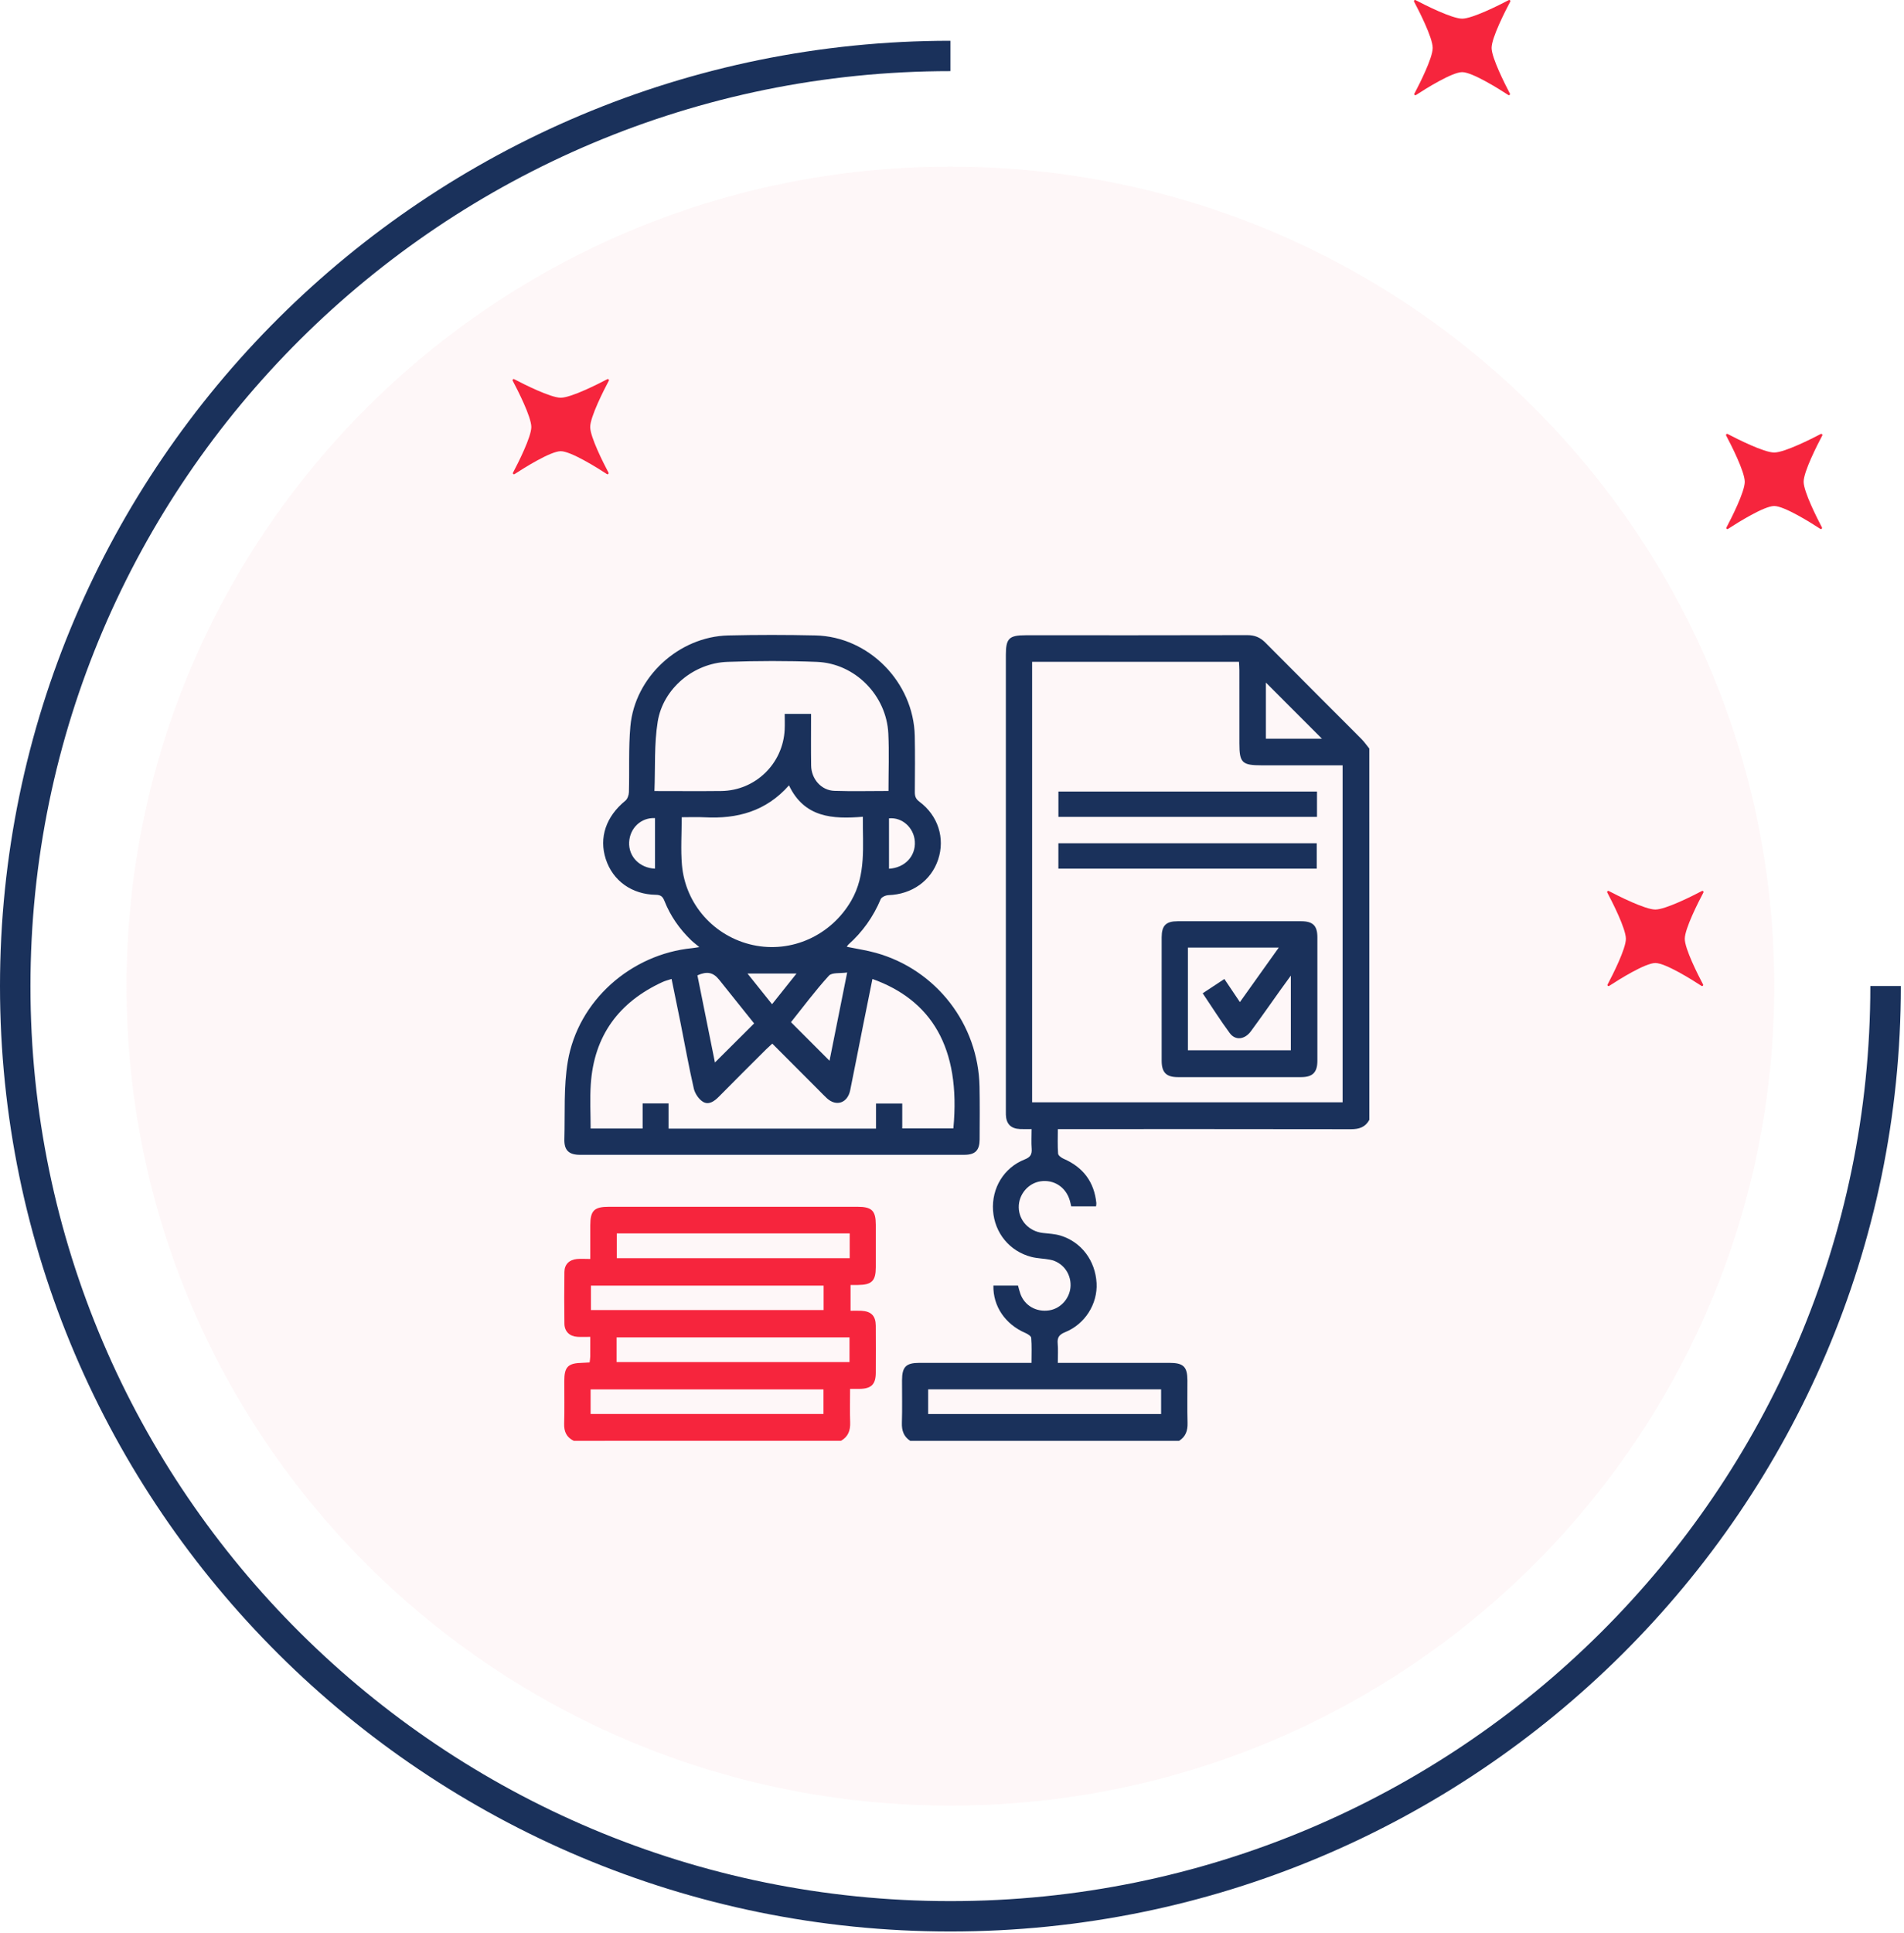
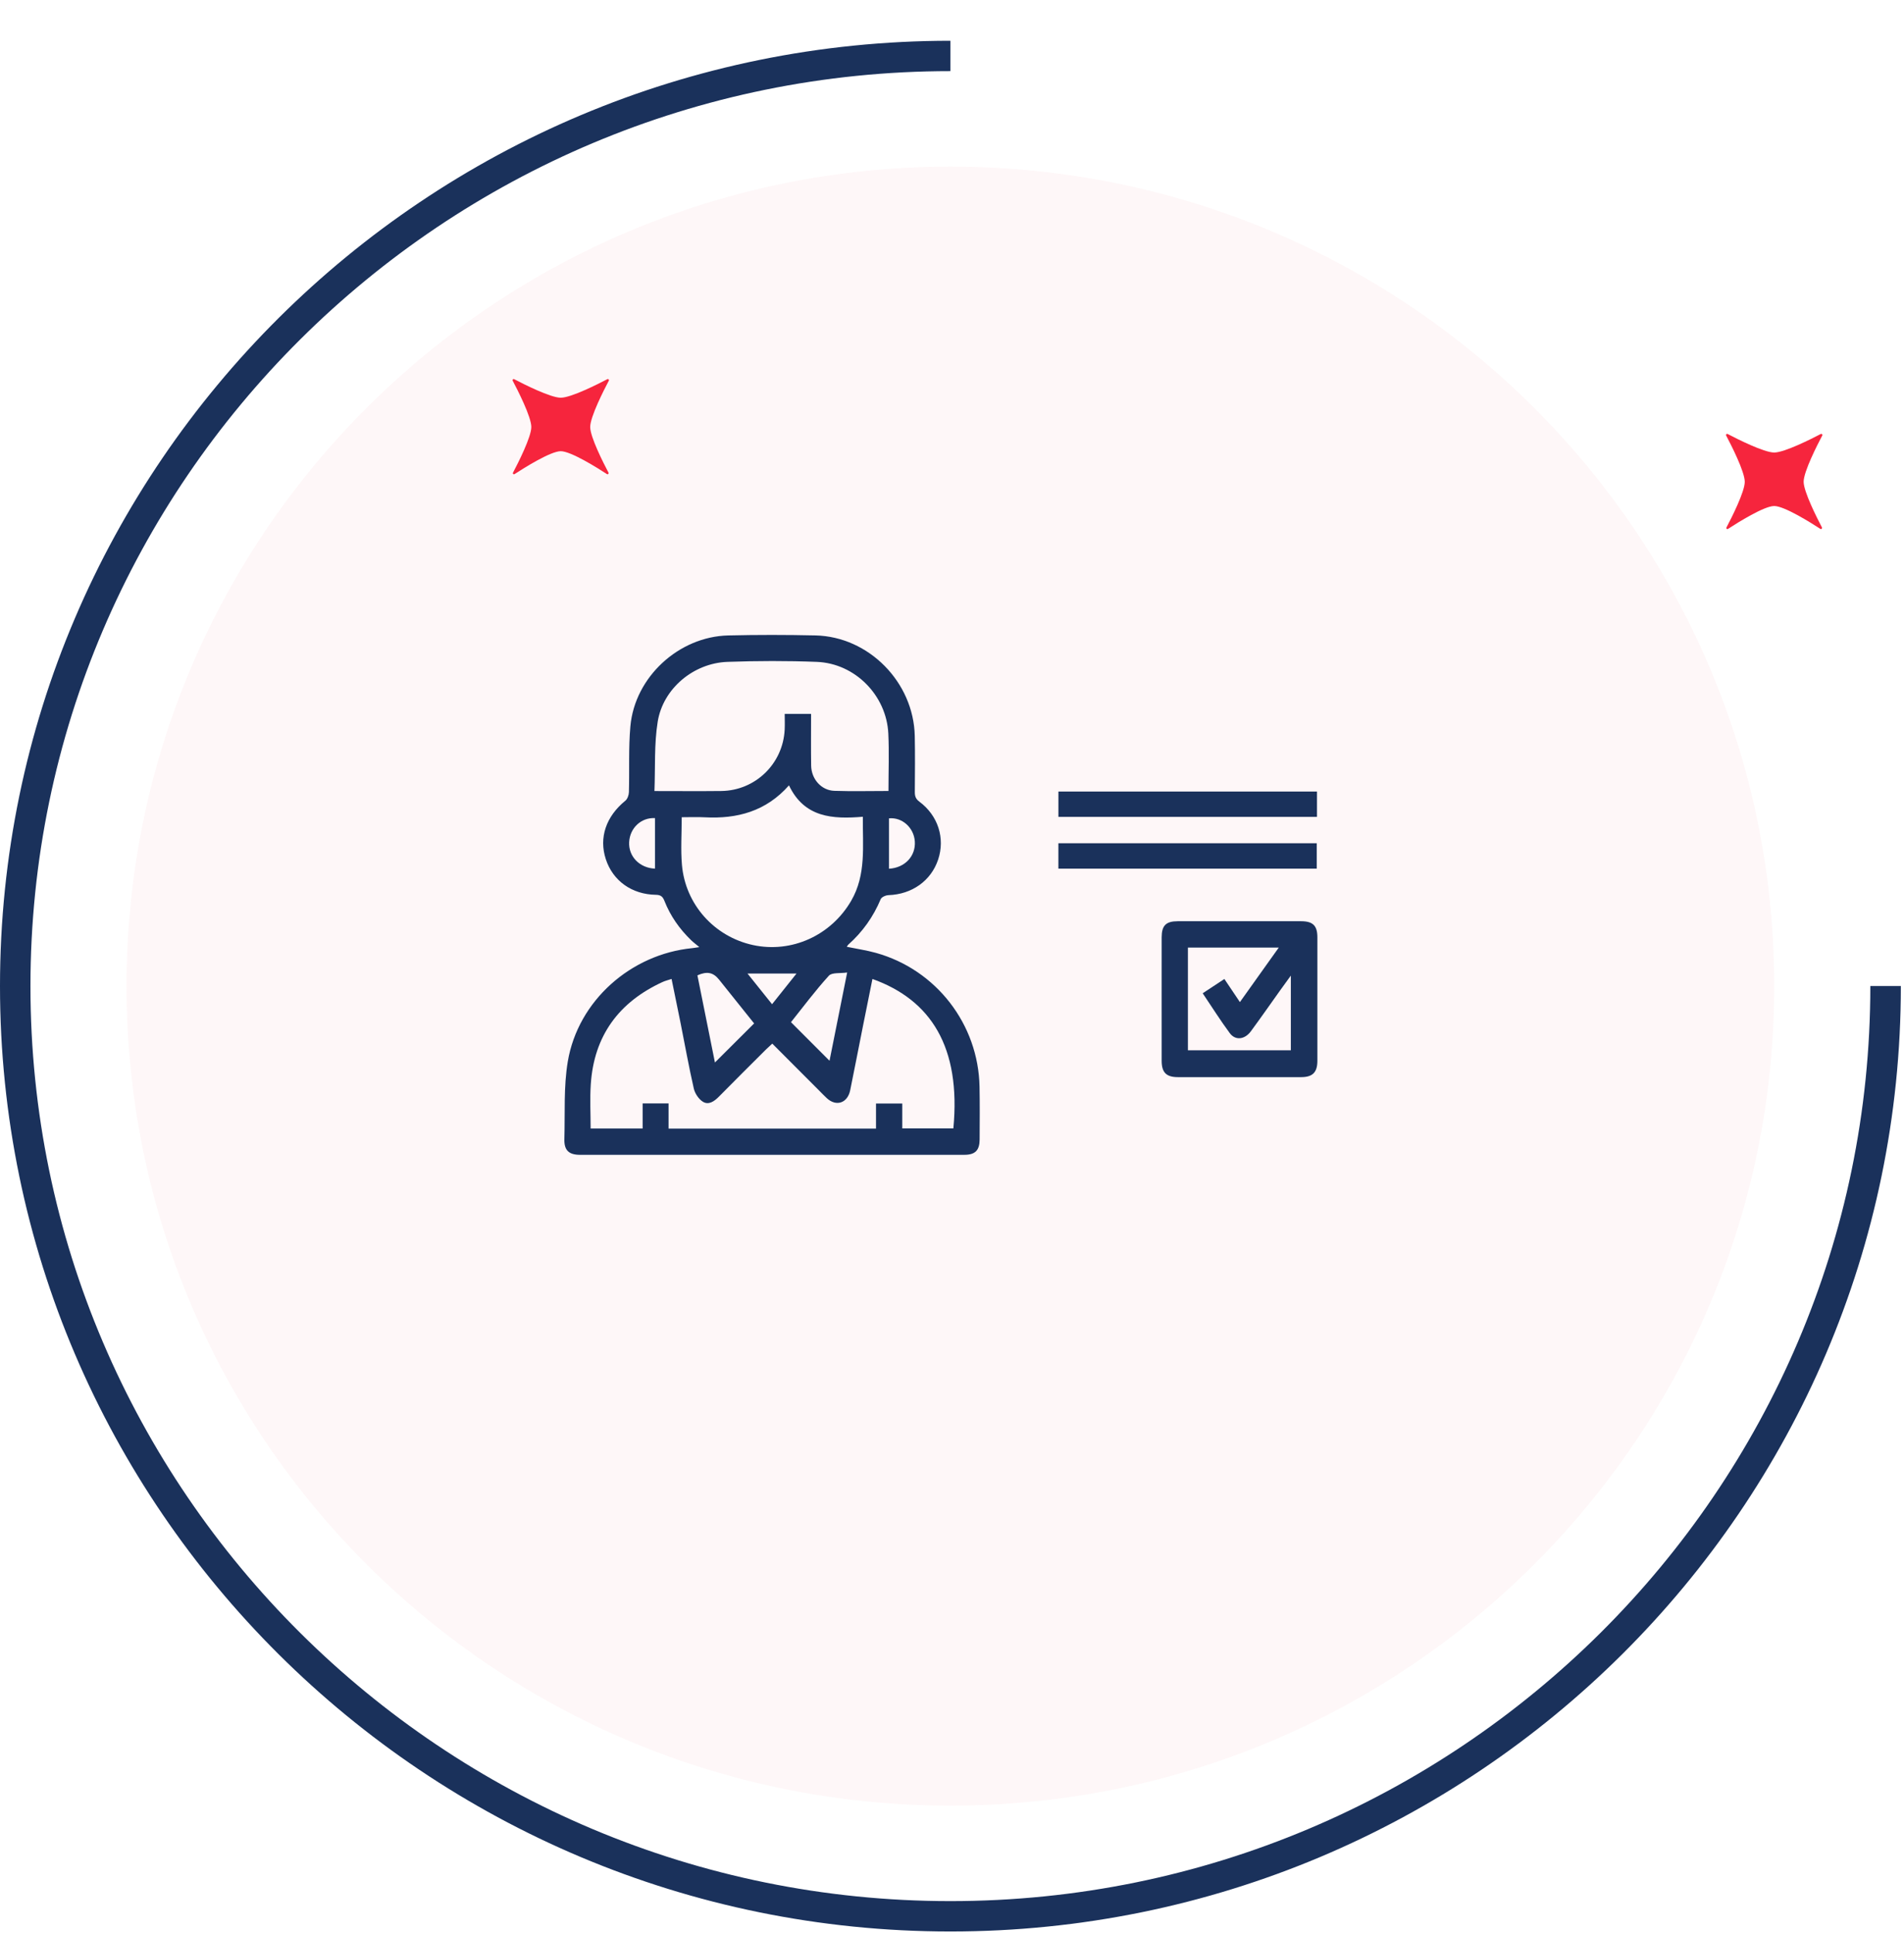
<svg xmlns="http://www.w3.org/2000/svg" width="135" height="137" viewBox="0 0 135 137" fill="none">
  <g opacity="0.48">
    <path opacity="0.48" d="M67.386 127.967C99.645 127.967 125.797 101.965 125.797 69.89C125.797 37.815 99.645 11.812 67.386 11.812C35.126 11.812 8.975 37.815 8.975 69.89C8.975 101.965 35.126 127.967 67.386 127.967Z" fill="#FBD9DE" />
  </g>
  <path d="M67.386 136.891C30.226 136.891 0 106.832 0 69.89C0 32.947 30.231 2.889 67.386 2.889V5.041C31.421 5.041 2.159 34.136 2.159 69.895C2.159 105.655 31.421 134.738 67.386 134.738C103.351 134.738 132.613 105.643 132.613 69.884H134.777C134.777 106.832 104.546 136.891 67.386 136.891Z" fill="#1A315B" />
-   <path d="M107.056 6.633C107.092 6.704 107.008 6.78 106.943 6.733C106.253 6.284 104.385 5.113 103.672 5.113C102.958 5.113 101.09 6.284 100.401 6.733C100.329 6.78 100.246 6.704 100.288 6.633C100.656 5.935 101.584 4.102 101.584 3.398C101.584 2.676 100.615 0.778 100.264 0.116C100.228 0.045 100.299 -0.026 100.371 0.009C101.037 0.358 102.946 1.322 103.672 1.322C104.397 1.322 106.306 0.358 106.973 0.009C107.044 -0.026 107.115 0.045 107.08 0.116C106.729 0.778 105.759 2.676 105.759 3.398C105.765 4.102 106.693 5.935 107.056 6.633Z" fill="#F6253D" />
  <path d="M129.181 37.383C129.216 37.454 129.133 37.531 129.068 37.483C128.378 37.034 126.51 35.863 125.797 35.863C125.083 35.863 123.215 37.034 122.525 37.483C122.454 37.531 122.371 37.454 122.412 37.383C122.781 36.685 123.709 34.852 123.709 34.148C123.709 33.426 122.74 31.528 122.389 30.866C122.353 30.795 122.424 30.724 122.496 30.759C123.162 31.108 125.071 32.072 125.797 32.072C126.522 32.072 128.431 31.108 129.098 30.759C129.169 30.724 129.24 30.795 129.205 30.866C128.854 31.528 127.884 33.426 127.884 34.148C127.89 34.852 128.818 36.685 129.181 37.383Z" fill="#F6253D" />
  <path d="M43.144 33.498C43.179 33.569 43.096 33.646 43.031 33.598C42.341 33.149 40.473 31.978 39.759 31.978C39.046 31.978 37.178 33.149 36.488 33.598C36.417 33.646 36.334 33.569 36.375 33.498C36.744 32.8 37.672 30.967 37.672 30.263C37.672 29.542 36.702 27.643 36.351 26.981C36.316 26.91 36.387 26.839 36.459 26.875C37.125 27.224 39.034 28.188 39.759 28.188C40.485 28.188 42.394 27.224 43.06 26.875C43.132 26.839 43.203 26.91 43.167 26.981C42.816 27.643 41.847 29.542 41.847 30.263C41.847 30.967 42.775 32.8 43.144 33.498Z" fill="#F6253D" />
-   <path d="M120.753 69.772C120.789 69.843 120.706 69.92 120.64 69.873C119.95 69.423 118.083 68.252 117.369 68.252C116.655 68.252 114.788 69.423 114.098 69.873C114.026 69.92 113.943 69.843 113.985 69.772C114.354 69.075 115.281 67.241 115.281 66.538C115.281 65.816 114.312 63.918 113.961 63.255C113.925 63.185 113.997 63.114 114.068 63.149C114.734 63.498 116.643 64.462 117.369 64.462C118.095 64.462 120.004 63.498 120.67 63.149C120.741 63.114 120.813 63.185 120.777 63.255C120.426 63.918 119.457 65.816 119.457 66.538C119.457 67.241 120.384 69.075 120.753 69.772Z" fill="#F6253D" />
-   <path d="M97.09 79.367C96.81 79.887 96.368 80.032 95.795 80.031C89.111 80.019 82.426 80.023 75.742 80.023C75.522 80.023 75.302 80.023 75.004 80.023C75.004 80.626 74.979 81.196 75.022 81.761C75.032 81.893 75.252 82.055 75.409 82.123C76.792 82.723 77.579 83.755 77.734 85.26C77.74 85.329 77.723 85.399 77.714 85.499C77.125 85.499 76.556 85.499 75.953 85.499C75.921 85.365 75.893 85.224 75.854 85.088C75.578 84.137 74.73 83.582 73.774 83.724C72.897 83.855 72.219 84.665 72.233 85.568C72.246 86.51 72.969 87.272 73.939 87.383C74.362 87.431 74.797 87.449 75.198 87.572C76.68 88.025 77.666 89.352 77.751 90.942C77.829 92.407 76.936 93.845 75.52 94.416C75.1 94.586 74.955 94.791 74.994 95.225C75.032 95.646 75.002 96.072 75.002 96.59C75.252 96.59 75.465 96.59 75.678 96.59C78.092 96.59 80.506 96.587 82.92 96.591C83.912 96.592 84.189 96.864 84.192 97.836C84.196 98.839 84.173 99.842 84.201 100.844C84.217 101.39 84.073 101.82 83.6 102.117C77.246 102.117 70.891 102.117 64.536 102.117C64.072 101.814 63.93 101.385 63.947 100.839C63.979 99.837 63.953 98.832 63.957 97.829C63.959 96.877 64.235 96.593 65.177 96.591C67.591 96.586 70.006 96.59 72.42 96.59C72.638 96.59 72.856 96.59 73.138 96.59C73.138 95.962 73.164 95.389 73.118 94.822C73.108 94.694 72.869 94.543 72.705 94.473C71.284 93.863 70.401 92.581 70.435 91.111C71.001 91.111 71.568 91.111 72.18 91.111C72.23 91.287 72.276 91.498 72.349 91.699C72.653 92.539 73.481 93.01 74.394 92.869C75.228 92.74 75.885 91.983 75.907 91.122C75.931 90.225 75.328 89.448 74.449 89.278C74.013 89.193 73.558 89.194 73.131 89.083C71.585 88.686 70.52 87.381 70.411 85.798C70.301 84.213 71.174 82.757 72.654 82.173C73.065 82.011 73.179 81.81 73.148 81.406C73.115 80.967 73.141 80.523 73.141 80.022C72.831 80.022 72.577 80.032 72.323 80.02C71.671 79.991 71.343 79.657 71.32 79.008C71.316 78.878 71.319 78.748 71.319 78.618C71.319 67.881 71.319 57.144 71.319 46.408C71.319 45.247 71.547 45.023 72.724 45.023C77.962 45.023 83.198 45.028 88.436 45.014C88.96 45.013 89.35 45.172 89.716 45.542C91.978 47.825 94.257 50.09 96.524 52.367C96.732 52.576 96.901 52.822 97.088 53.051C97.09 61.822 97.09 70.596 97.09 79.367ZM73.181 46.905C73.181 57.331 73.181 67.721 73.181 78.123C80.544 78.123 87.871 78.123 95.195 78.123C95.195 70.149 95.195 62.213 95.195 54.241C93.251 54.241 91.359 54.241 89.466 54.241C88.061 54.241 87.876 54.059 87.876 52.68C87.876 50.952 87.877 49.225 87.875 47.497C87.875 47.3 87.857 47.105 87.848 46.906C82.925 46.905 78.067 46.905 73.181 46.905ZM65.81 98.466C65.81 99.063 65.81 99.628 65.81 100.218C71.336 100.218 76.831 100.218 82.327 100.218C82.327 99.602 82.327 99.037 82.327 98.466C76.805 98.466 71.32 98.466 65.81 98.466ZM93.731 52.354C92.412 51.034 91.078 49.698 89.756 48.377C89.756 49.657 89.756 50.995 89.756 52.354C91.122 52.354 92.458 52.354 93.731 52.354Z" fill="#1A315B" />
-   <path d="M40.678 102.116C40.166 101.867 39.983 101.458 40.001 100.893C40.031 99.89 40.009 98.886 40.01 97.882C40.011 96.868 40.273 96.607 41.297 96.588C41.46 96.584 41.623 96.57 41.806 96.559C41.824 96.401 41.849 96.275 41.851 96.149C41.856 95.705 41.853 95.263 41.853 94.748C41.514 94.748 41.223 94.764 40.934 94.745C40.385 94.709 40.027 94.366 40.019 93.817C40.001 92.591 40.001 91.365 40.019 90.138C40.027 89.613 40.362 89.282 40.894 89.231C41.185 89.203 41.481 89.227 41.853 89.227C41.853 88.392 41.851 87.618 41.853 86.844C41.856 85.795 42.125 85.528 43.181 85.528C49.052 85.527 54.923 85.527 60.794 85.528C61.819 85.528 62.096 85.803 62.097 86.807C62.098 87.81 62.099 88.814 62.097 89.817C62.095 90.785 61.813 91.062 60.829 91.071C60.666 91.072 60.503 91.071 60.307 91.071C60.307 91.685 60.307 92.251 60.307 92.898C60.572 92.898 60.825 92.887 61.076 92.9C61.774 92.938 62.089 93.259 62.095 93.955C62.103 95.07 62.101 96.184 62.096 97.3C62.091 98.12 61.774 98.426 60.936 98.435C60.736 98.438 60.536 98.435 60.273 98.435C60.273 99.26 60.252 100.035 60.279 100.808C60.301 101.379 60.14 101.824 59.63 102.115C53.314 102.116 46.996 102.116 40.678 102.116ZM60.248 87.417C54.713 87.417 49.229 87.417 43.733 87.417C43.733 88.027 43.733 88.607 43.733 89.172C49.258 89.172 54.74 89.172 60.248 89.172C60.248 88.576 60.248 88.026 60.248 87.417ZM43.719 96.535C49.241 96.535 54.736 96.535 60.233 96.535C60.233 95.915 60.233 95.35 60.233 94.786C54.706 94.786 49.22 94.786 43.719 94.786C43.719 95.387 43.719 95.954 43.719 96.535ZM58.395 91.115C52.852 91.115 47.369 91.115 41.899 91.115C41.899 91.724 41.899 92.29 41.899 92.849C47.426 92.849 52.905 92.849 58.395 92.849C58.395 92.248 58.395 91.696 58.395 91.115ZM41.877 100.215C47.378 100.215 52.873 100.215 58.386 100.215C58.386 99.621 58.386 99.055 58.386 98.469C52.871 98.469 47.387 98.469 41.877 98.469C41.877 99.054 41.877 99.607 41.877 100.215Z" fill="#F6253D" />
  <path d="M60.045 67.103C60.744 67.247 61.437 67.347 62.107 67.534C66.383 68.728 69.37 72.591 69.452 77.022C69.476 78.266 69.465 79.512 69.459 80.756C69.456 81.526 69.146 81.845 68.379 81.845C59.295 81.85 50.213 81.848 41.129 81.846C40.331 81.846 39.993 81.523 40.016 80.731C40.068 78.897 39.956 77.031 40.258 75.236C40.982 70.93 44.727 67.624 49.085 67.198C49.192 67.188 49.297 67.166 49.585 67.124C49.326 66.907 49.156 66.783 49.007 66.638C48.181 65.842 47.533 64.919 47.111 63.851C46.995 63.559 46.863 63.423 46.513 63.418C44.797 63.393 43.457 62.426 42.955 60.897C42.453 59.37 42.969 57.864 44.34 56.749C44.49 56.626 44.585 56.353 44.592 56.145C44.637 54.587 44.557 53.018 44.697 51.469C45.012 47.984 48.126 45.12 51.633 45.036C53.694 44.987 55.757 44.989 57.818 45.035C61.601 45.119 64.781 48.353 64.86 52.162C64.887 53.48 64.873 54.8 64.864 56.119C64.861 56.414 64.918 56.617 65.185 56.815C66.516 57.804 67.021 59.41 66.517 60.921C66.016 62.426 64.659 63.384 62.997 63.442C62.804 63.449 62.508 63.576 62.445 63.725C61.918 64.983 61.152 66.058 60.135 66.961C60.099 66.993 60.081 67.046 60.045 67.103ZM61.859 69.383C61.632 70.507 61.411 71.595 61.194 72.683C60.889 74.211 60.593 75.742 60.282 77.269C60.096 78.178 59.296 78.449 58.629 77.837C58.423 77.65 58.233 77.444 58.036 77.248C56.95 76.159 55.864 75.073 54.757 73.965C54.586 74.123 54.45 74.244 54.32 74.372C53.202 75.488 52.079 76.599 50.972 77.724C50.647 78.055 50.251 78.33 49.849 78.091C49.546 77.911 49.276 77.504 49.194 77.153C48.838 75.598 48.559 74.026 48.246 72.461C48.044 71.449 47.833 70.439 47.617 69.382C47.361 69.466 47.165 69.512 46.985 69.595C43.881 71.019 42.119 73.404 41.889 76.838C41.819 77.881 41.878 78.933 41.878 79.98C43.133 79.98 44.309 79.98 45.565 79.98C45.565 79.359 45.565 78.778 45.565 78.201C46.211 78.201 46.776 78.201 47.403 78.201C47.403 78.827 47.403 79.41 47.403 79.987C52.325 79.987 57.185 79.987 62.112 79.987C62.112 79.372 62.112 78.789 62.112 78.209C62.763 78.209 63.342 78.209 63.973 78.209C63.973 78.827 63.973 79.395 63.973 79.975C65.218 79.975 66.41 79.975 67.597 79.975C68.144 74.205 65.999 70.866 61.859 69.383ZM62.996 56.059C62.996 54.66 63.048 53.323 62.985 51.992C62.856 49.286 60.628 47.018 57.924 46.91C55.81 46.827 53.69 46.833 51.576 46.909C49.182 46.995 47.013 48.795 46.633 51.151C46.376 52.742 46.468 54.391 46.402 56.064C48.065 56.064 49.602 56.079 51.138 56.061C53.559 56.032 55.518 54.129 55.636 51.709C55.654 51.344 55.638 50.976 55.638 50.597C56.306 50.597 56.886 50.597 57.508 50.597C57.508 51.848 57.495 53.052 57.513 54.256C57.526 55.214 58.232 56.017 59.154 56.049C60.411 56.092 61.672 56.059 62.996 56.059ZM48.336 57.92C48.336 59.112 48.258 60.211 48.352 61.294C48.593 64.101 50.648 66.381 53.381 66.977C56.127 67.575 58.928 66.297 60.353 63.839C61.428 61.986 61.158 59.974 61.179 57.886C59.038 58.065 57.031 57.952 55.941 55.661C54.311 57.507 52.263 58.047 49.967 57.925C49.433 57.896 48.897 57.92 48.336 57.92ZM53.47 72.534C52.637 71.494 51.814 70.465 50.99 69.436C50.572 68.913 50.135 68.821 49.449 69.126C49.861 71.173 50.274 73.227 50.691 75.302C51.649 74.349 52.541 73.46 53.47 72.534ZM60.067 68.924C59.576 68.998 58.988 68.909 58.768 69.153C57.788 70.231 56.914 71.407 56.083 72.445C57.024 73.388 57.918 74.281 58.816 75.179C59.216 73.181 59.628 71.12 60.067 68.924ZM63.033 57.998C63.033 59.185 63.033 60.377 63.033 61.57C64.161 61.504 64.937 60.675 64.864 59.629C64.796 58.663 63.973 57.91 63.033 57.998ZM46.443 57.982C45.46 57.928 44.661 58.684 44.609 59.681C44.555 60.699 45.349 61.52 46.443 61.563C46.443 60.368 46.443 59.174 46.443 57.982ZM53 68.997C53.623 69.775 54.17 70.457 54.742 71.172C55.338 70.426 55.88 69.747 56.476 68.997C55.264 68.997 54.196 68.997 53 68.997Z" fill="#1A315B" />
  <path d="M82.365 70.837C82.365 69.37 82.362 67.902 82.366 66.434C82.368 65.596 82.667 65.293 83.505 65.291C86.422 65.287 89.337 65.287 92.254 65.291C93.091 65.293 93.406 65.605 93.407 66.429C93.41 69.345 93.41 72.263 93.407 75.179C93.406 75.998 93.075 76.339 92.26 76.34C89.343 76.345 86.428 76.345 83.511 76.34C82.69 76.339 82.368 76.006 82.366 75.185C82.363 73.736 82.365 72.287 82.365 70.837ZM91.525 69.144C91.203 69.589 90.984 69.888 90.768 70.189C90.078 71.156 89.398 72.131 88.694 73.087C88.256 73.682 87.594 73.762 87.194 73.221C86.524 72.315 85.923 71.358 85.275 70.397C85.806 70.047 86.295 69.725 86.812 69.384C87.189 69.945 87.534 70.459 87.913 71.022C88.849 69.709 89.744 68.455 90.668 67.159C88.449 67.159 86.345 67.159 84.227 67.159C84.227 69.611 84.227 72.016 84.227 74.438C86.681 74.438 89.102 74.438 91.525 74.438C91.525 72.702 91.525 71.006 91.525 69.144Z" fill="#1A315B" />
  <path d="M93.379 57.894C87.258 57.894 81.173 57.894 75.045 57.894C75.045 57.296 75.045 56.715 75.045 56.1C81.151 56.1 87.25 56.1 93.379 56.1C93.379 56.689 93.379 57.258 93.379 57.894Z" fill="#1A315B" />
  <path d="M75.043 59.765C81.17 59.765 87.241 59.765 93.361 59.765C93.361 60.352 93.361 60.935 93.361 61.563C87.28 61.563 81.182 61.563 75.043 61.563C75.043 60.978 75.043 60.397 75.043 59.765Z" fill="#1A315B" />
</svg>